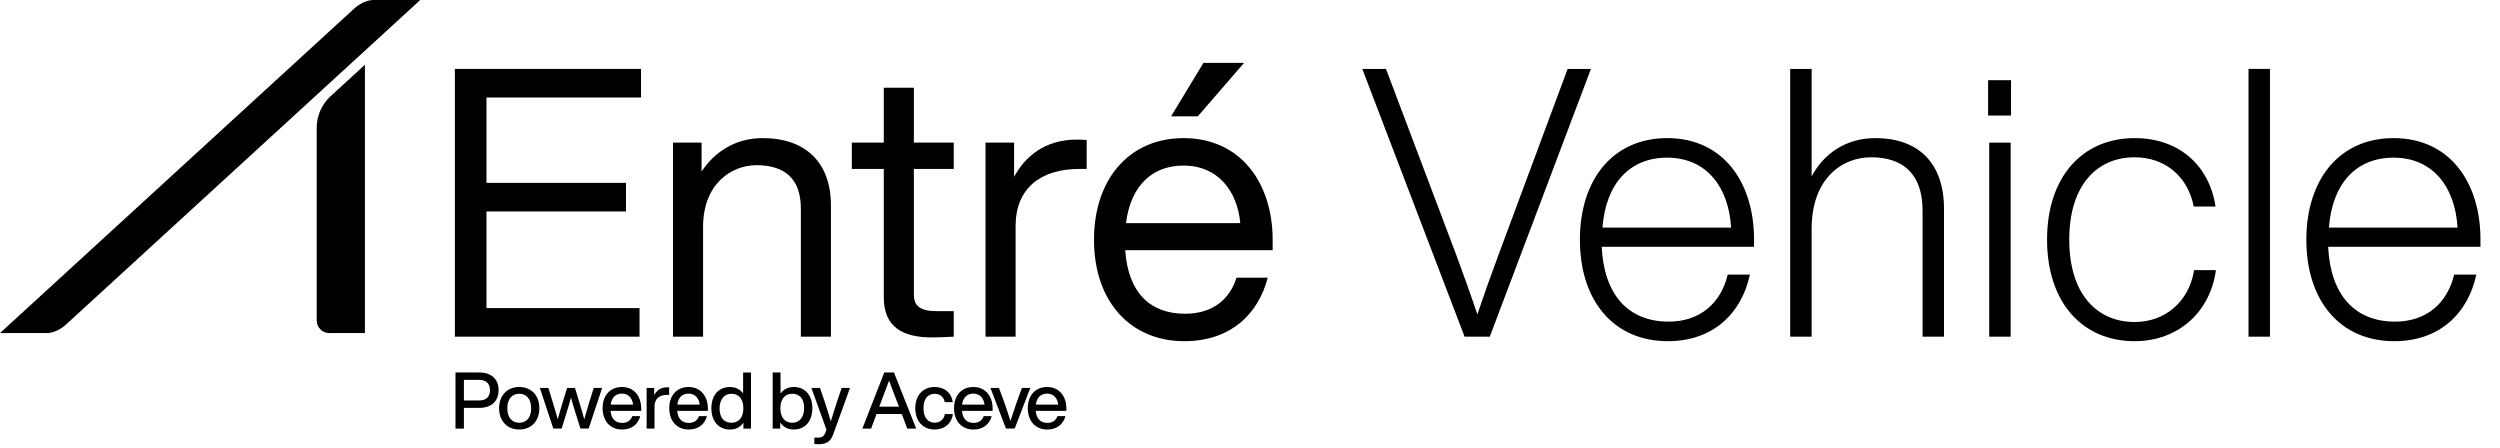
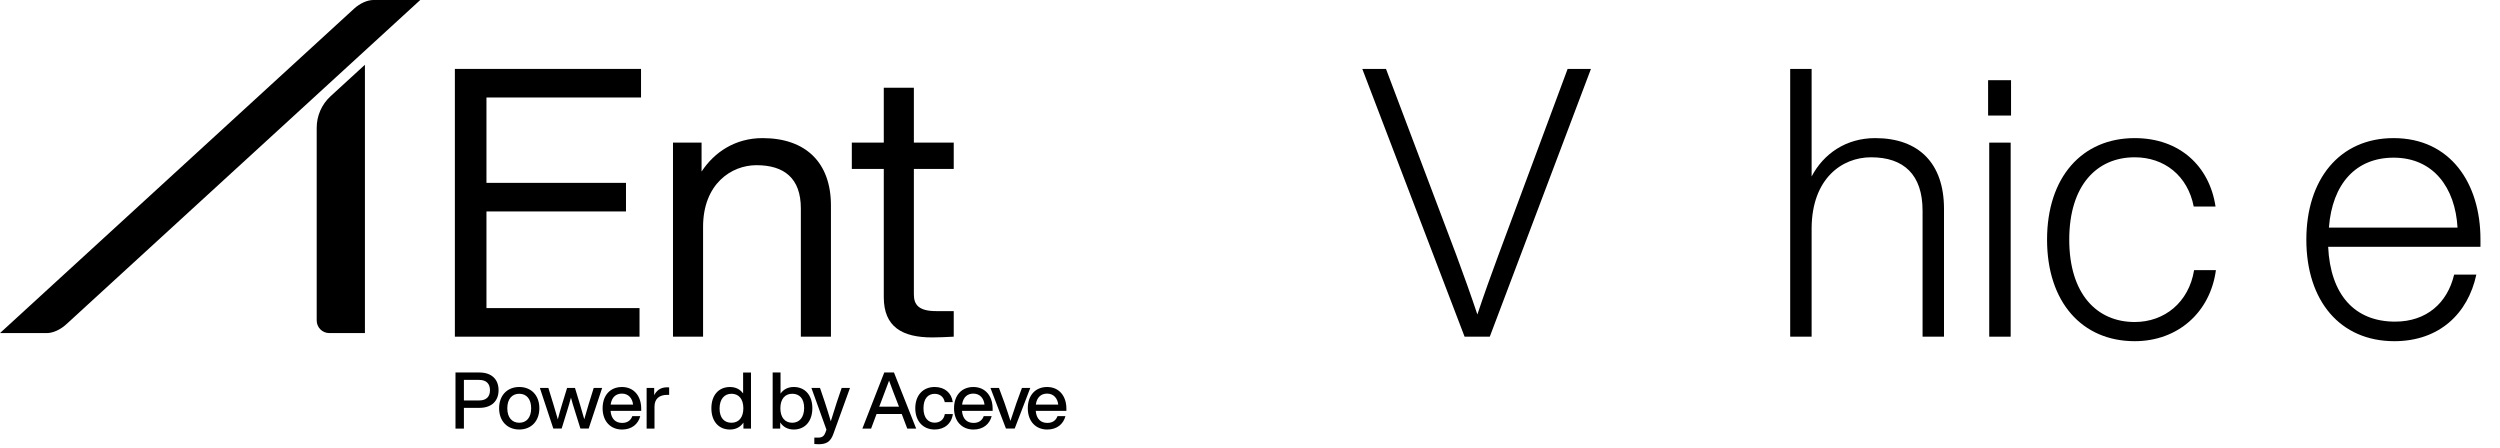
<svg xmlns="http://www.w3.org/2000/svg" width="698" height="125" viewBox="0 0 698 125" fill="none">
  <path d="M13.059 92.996H0L98.879 2.405C100.508 0.921 102.567 0 104.273 0H117.332L18.453 90.591C16.824 92.075 14.764 92.996 13.059 92.996Z" fill="black" />
  <path d="M101.895 92.996H91.939C89.995 92.996 88.422 91.423 88.422 89.475V35.665C88.422 32.327 89.825 29.133 92.289 26.873L101.886 18.082V92.988L101.899 93.001L101.895 92.996Z" fill="black" />
  <path d="M139.199 108.948C139.199 111.849 137.372 113.875 133.832 113.875H129.523V119.66H127.172V104H133.837C137.376 104 139.203 106.022 139.203 108.948H139.199ZM136.801 108.948C136.801 107.121 135.769 106.068 133.79 106.068H129.523V111.807H133.79C135.769 111.807 136.801 110.775 136.801 108.948Z" fill="black" />
  <path d="M139.352 113.984C139.352 110.356 141.661 108.047 144.98 108.047C148.3 108.047 150.588 110.356 150.588 113.984C150.588 117.613 148.279 119.921 144.98 119.921C141.682 119.921 139.352 117.613 139.352 113.984ZM148.3 113.984C148.3 111.388 146.981 109.937 144.98 109.937C142.98 109.937 141.639 111.388 141.639 113.984C141.639 116.581 142.959 118.031 144.98 118.031C147.002 118.031 148.3 116.581 148.3 113.984Z" fill="black" />
  <path d="M168.12 108.309L164.361 119.655H162.052L160.491 114.665C160.094 113.476 159.743 112.225 159.413 111.015C159.083 112.225 158.732 113.476 158.356 114.665L156.816 119.655H154.486L150.727 108.309H153.103L154.554 113.037C154.972 114.398 155.366 115.743 155.742 117.084C156.093 115.722 156.469 114.403 156.884 113.037L158.334 108.309H160.533L161.963 113.037C162.36 114.377 162.754 115.718 163.13 117.063C163.502 115.722 163.9 114.381 164.297 113.037L165.769 108.309H168.12Z" fill="black" />
  <path d="M179.021 114.711H170.466C170.665 117.02 171.895 118.078 173.722 118.078C175.194 118.078 176.141 117.329 176.539 116.187H178.759C178.188 118.386 176.408 119.926 173.68 119.926C170.47 119.926 168.25 117.638 168.25 113.988C168.25 110.339 170.407 108.051 173.638 108.051C177.067 108.051 179.025 110.668 179.025 114.077V114.716L179.021 114.711ZM170.491 112.973H176.759C176.56 111.214 175.481 109.895 173.638 109.895C171.988 109.895 170.779 110.884 170.491 112.973Z" fill="black" />
  <path d="M186.827 108.158V110.247H186.278C184.1 110.247 182.738 111.325 182.738 113.503V119.661H180.539V108.314H182.649V110.336C183.267 109.105 184.387 108.137 186.189 108.137C186.388 108.137 186.586 108.137 186.827 108.158Z" fill="black" />
-   <path d="M197.63 114.711H189.075C189.274 117.02 190.505 118.078 192.332 118.078C193.803 118.078 194.75 117.329 195.148 116.187H197.368C196.797 118.386 195.017 119.926 192.289 119.926C189.08 119.926 186.859 117.638 186.859 113.988C186.859 110.339 189.016 108.051 192.247 108.051C195.677 108.051 197.635 110.668 197.635 114.077V114.716L197.63 114.711ZM189.096 112.973H195.364C195.165 111.214 194.087 109.895 192.243 109.895C190.593 109.895 189.384 110.884 189.096 112.973Z" fill="black" />
  <path d="M209.676 104V119.66H207.566V117.989C206.754 119.199 205.476 119.926 203.806 119.926C200.639 119.926 198.617 117.617 198.617 113.989C198.617 110.36 200.639 108.051 203.806 108.051C205.413 108.051 206.665 108.711 207.477 109.853V104.004H209.676V104ZM207.544 113.985C207.544 111.388 206.246 109.937 204.225 109.937C202.203 109.937 200.905 111.477 200.905 114.073C200.905 116.67 202.203 118.032 204.225 118.032C206.246 118.032 207.544 116.581 207.544 113.985Z" fill="black" />
  <path d="M226.806 113.985C226.806 117.613 224.759 119.922 221.617 119.922C219.926 119.922 218.649 119.195 217.837 117.943V119.66H215.727V104H217.926V109.895C218.738 108.728 219.994 108.047 221.622 108.047C224.768 108.047 226.811 110.356 226.811 113.985H226.806ZM224.518 113.896C224.518 111.299 223.22 109.937 221.199 109.937C219.177 109.937 217.879 111.388 217.879 113.985C217.879 116.581 219.177 118.032 221.199 118.032C223.22 118.032 224.518 116.492 224.518 113.896Z" fill="black" />
  <path d="M237.318 108.309L232.7 121.084C231.909 123.351 230.721 124.032 228.501 124.032C228.061 124.032 227.731 124.011 227.359 123.964V122.184H228.458C229.558 122.184 230.108 121.702 230.438 120.822C230.526 120.56 230.636 120.251 230.746 119.964L226.547 108.309H228.945L230.264 112.199C230.856 114.001 231.431 115.828 231.956 117.629C232.505 115.828 233.076 114.001 233.673 112.199L234.992 108.309H237.322H237.318Z" fill="black" />
  <path d="M251.769 115.592H244.732L243.214 119.66H240.773L246.888 104H249.595L255.795 119.66H253.308L251.769 115.592ZM250.999 113.545L250.669 112.686C250.03 111.079 249.02 108.441 248.229 106.267C247.438 108.445 246.427 111.083 245.81 112.686L245.48 113.545H250.999Z" fill="black" />
  <path d="M255.547 113.984C255.547 110.356 257.704 108.047 260.956 108.047C263.772 108.047 265.662 109.696 266.013 112.267H263.772C263.463 110.686 262.3 109.958 260.956 109.958C259.154 109.958 257.835 111.235 257.835 113.984C257.835 116.733 259.196 118.01 260.956 118.01C262.317 118.01 263.527 117.262 263.793 115.612H266.035C265.684 118.293 263.658 119.921 260.956 119.921C257.746 119.921 255.547 117.613 255.547 113.984Z" fill="black" />
  <path d="M277.138 114.711H268.583C268.782 117.02 270.012 118.078 271.839 118.078C273.311 118.078 274.258 117.329 274.656 116.187H276.876C276.305 118.386 274.525 119.926 271.797 119.926C268.587 119.926 266.367 117.638 266.367 113.988C266.367 110.339 268.524 108.051 271.755 108.051C275.184 108.051 277.142 110.668 277.142 114.077V114.716L277.138 114.711ZM268.609 112.973H274.876C274.677 111.214 273.599 109.895 271.755 109.895C270.106 109.895 268.896 110.884 268.609 112.973Z" fill="black" />
  <path d="M287.657 108.309L283.302 119.655H280.862L276.531 108.309H278.908L280.447 112.466C280.997 114.094 281.614 115.874 282.118 117.523C282.646 115.874 283.259 114.094 283.809 112.466L285.327 108.309H287.657Z" fill="black" />
  <path d="M297.732 114.711H289.177C289.376 117.02 290.606 118.078 292.433 118.078C293.905 118.078 294.852 117.329 295.25 116.187H297.47C296.899 118.386 295.119 119.926 292.391 119.926C289.181 119.926 286.961 117.638 286.961 113.988C286.961 110.339 289.118 108.051 292.349 108.051C295.778 108.051 297.736 110.668 297.736 114.077V114.716L297.732 114.711ZM289.198 112.973H295.465C295.267 111.214 294.188 109.895 292.344 109.895C290.695 109.895 289.486 110.884 289.198 112.973Z" fill="black" />
  <path d="M668.5 95.26C653.38 95.26 643.93 84.025 643.93 66.91C643.93 50.111 653.17 38.56 668.29 38.56C684.145 38.56 692.545 51.16 692.545 66.805V68.906H650.02C650.65 82.24 657.37 89.8 668.71 89.8C677.425 89.8 683.305 84.656 685.195 76.675H691.39C689.08 87.49 681.1 95.26 668.5 95.26ZM650.23 63.55H686.14C685.51 52.42 679.42 44.02 668.29 44.02C657.79 44.02 651.175 51.266 650.23 63.55Z" fill="black" />
-   <path d="M633.774 94H627.789V19.24H633.774V94Z" fill="black" />
  <path d="M596.004 95.26C581.304 95.26 571.539 84.341 571.539 66.91C571.539 49.48 581.304 38.56 596.004 38.56C608.604 38.56 616.899 46.435 618.579 57.67H612.489C610.809 49.06 604.299 43.916 596.004 43.916C585.399 43.916 577.734 51.791 577.734 66.91C577.734 82.031 585.399 89.906 596.004 89.906C604.299 89.906 611.124 84.445 612.594 75.415H618.684C617.109 87.175 608.079 95.26 596.004 95.26Z" fill="black" />
  <path d="M561.483 32.261H555.078V22.391H561.483V32.261ZM561.378 94.001H555.393V39.821H561.378V94.001Z" fill="black" />
  <path d="M523.55 38.56C535.73 38.56 542.765 45.595 542.765 58.3V94H536.78V58.825C536.78 48.745 531.53 43.915 522.395 43.915C514.31 43.915 505.91 49.795 505.805 63.655V94H499.82V19.24H505.805V49.27C509.165 42.865 515.465 38.56 523.55 38.56Z" fill="black" />
-   <path d="M465.679 95.26C450.559 95.26 441.109 84.025 441.109 66.91C441.109 50.111 450.349 38.56 465.469 38.56C481.324 38.56 489.724 51.16 489.724 66.805V68.906H447.199C447.829 82.24 454.549 89.8 465.889 89.8C474.604 89.8 480.484 84.656 482.374 76.675H488.569C486.259 87.49 478.279 95.26 465.679 95.26ZM447.409 63.55H483.319C482.689 52.42 476.599 44.02 465.469 44.02C454.969 44.02 448.354 51.266 447.409 63.55Z" fill="black" />
  <path d="M418.362 71.215L437.682 19.24H444.192L415.947 94H408.912L380.352 19.24H386.967L406.602 71.215C408.702 76.885 410.697 82.45 412.482 87.805C414.267 82.45 416.262 76.885 418.362 71.215Z" fill="black" />
-   <path d="M334.425 32.471H326.97L336 17.561H347.34L334.425 32.471ZM330.645 95.261C315.84 95.261 305.445 84.445 305.445 66.91C305.445 49.901 315.42 38.561 330.435 38.561C346.605 38.561 355.32 51.37 355.32 66.91V69.85H314.16C315 82.031 321.405 87.596 330.855 87.596C338.52 87.596 343.35 83.606 345.24 77.516H353.955C351.33 87.701 343.56 95.261 330.645 95.261ZM314.37 62.291H346.29C345.45 53.365 340.095 46.225 330.435 46.225C321.93 46.225 315.735 51.581 314.37 62.291Z" fill="black" />
-   <path d="M300.566 38.98C301.406 38.98 302.246 38.98 303.401 39.086V47.17H301.301C290.486 47.17 283.556 52.63 283.556 63.13V94.001H275.156V39.821H283.136V49.376C286.181 43.706 291.746 38.98 300.566 38.98Z" fill="black" />
  <path d="M266.283 39.82V47.17H255.153V82.24C255.153 85.075 256.518 86.86 261.348 86.86H266.283V94C264.183 94.105 261.978 94.21 260.298 94.21C251.898 94.21 246.753 91.27 246.753 82.975V47.17H237.828V39.82H246.753V24.49H255.153V39.82H266.283Z" fill="black" />
  <path d="M212.888 38.56C224.963 38.56 231.998 45.386 231.998 57.355V94.001H223.598V58.196C223.598 49.795 218.978 46.12 211.208 46.12C204.173 46.12 196.298 51.37 196.298 63.34V94.001H187.898V39.821H195.878V47.906C199.448 42.446 205.328 38.56 212.888 38.56Z" fill="black" />
  <path d="M178.975 19.24V27.22H135.82V51.055H174.775V59.035H135.82V86.02H178.555V94H127V19.24H178.975Z" fill="black" />
</svg>